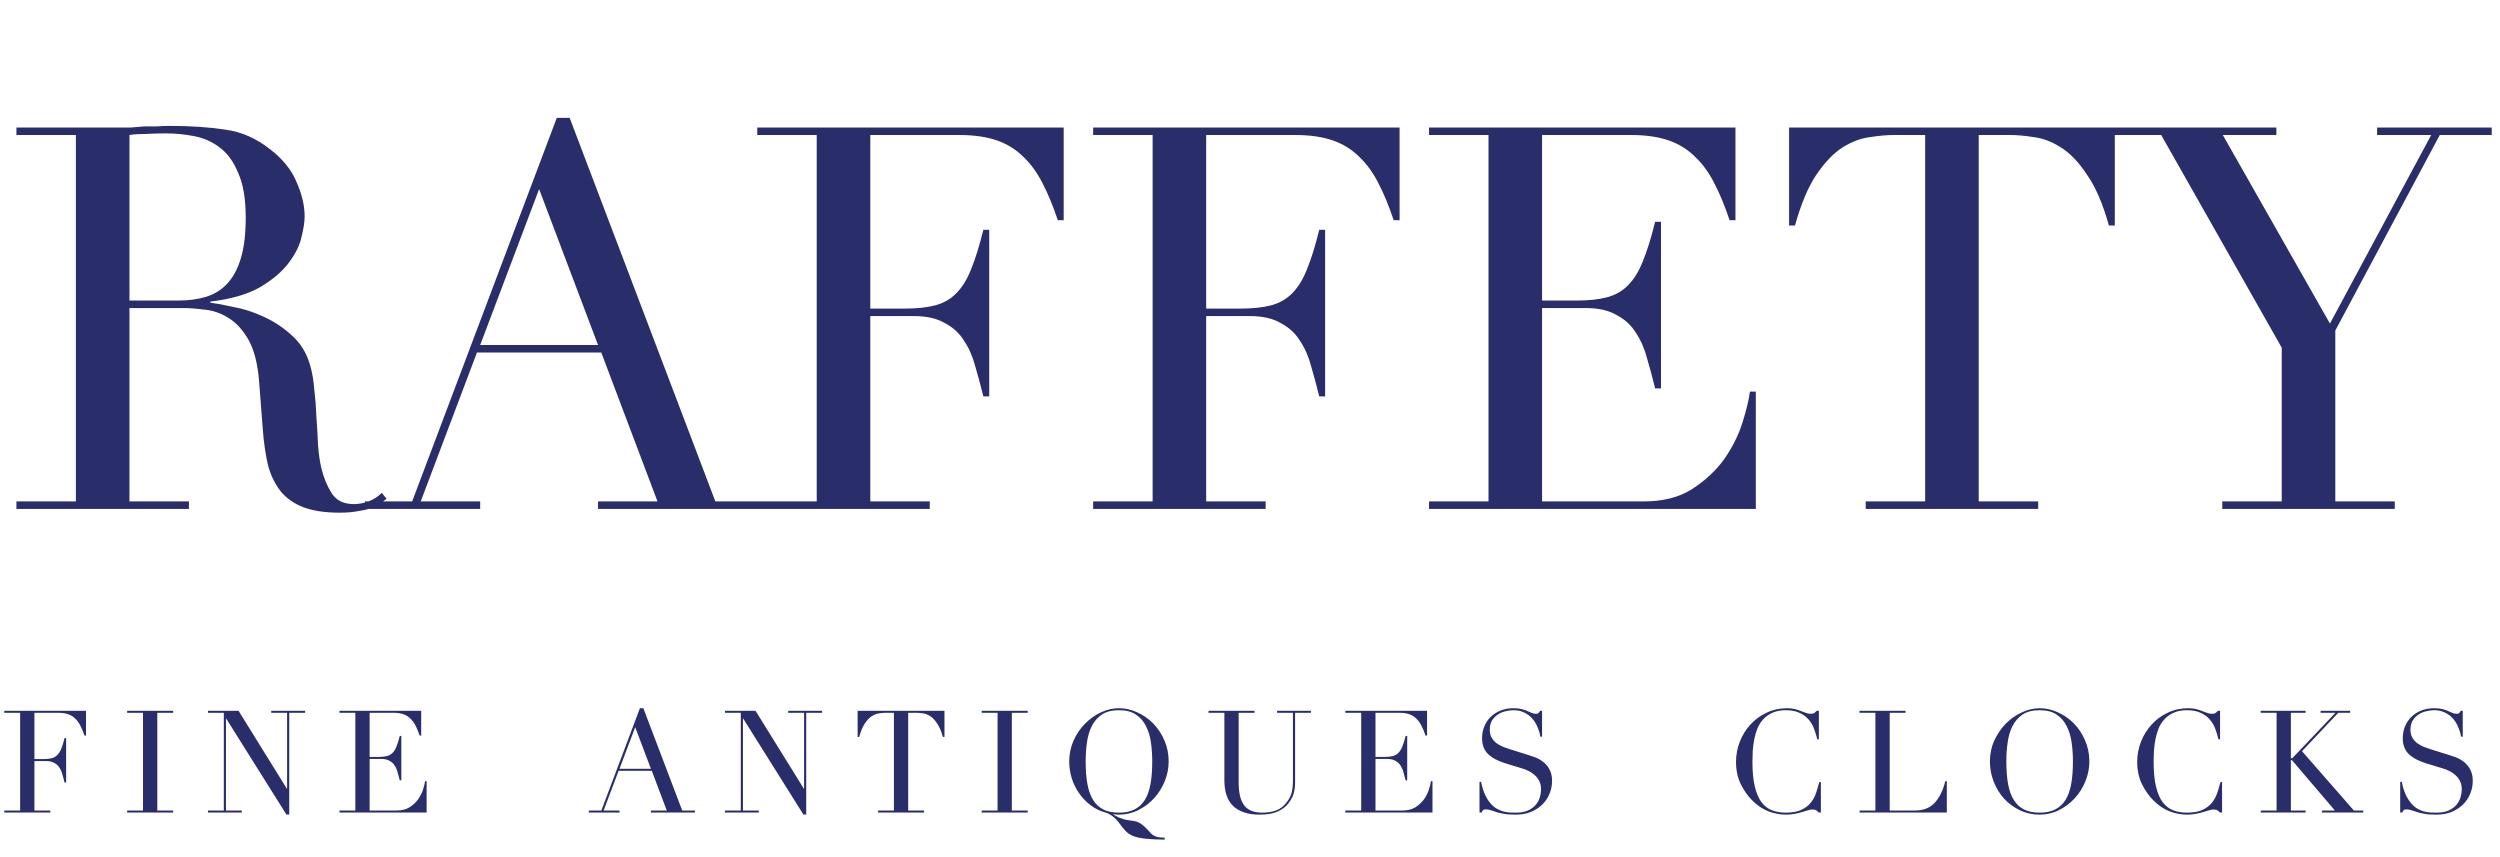
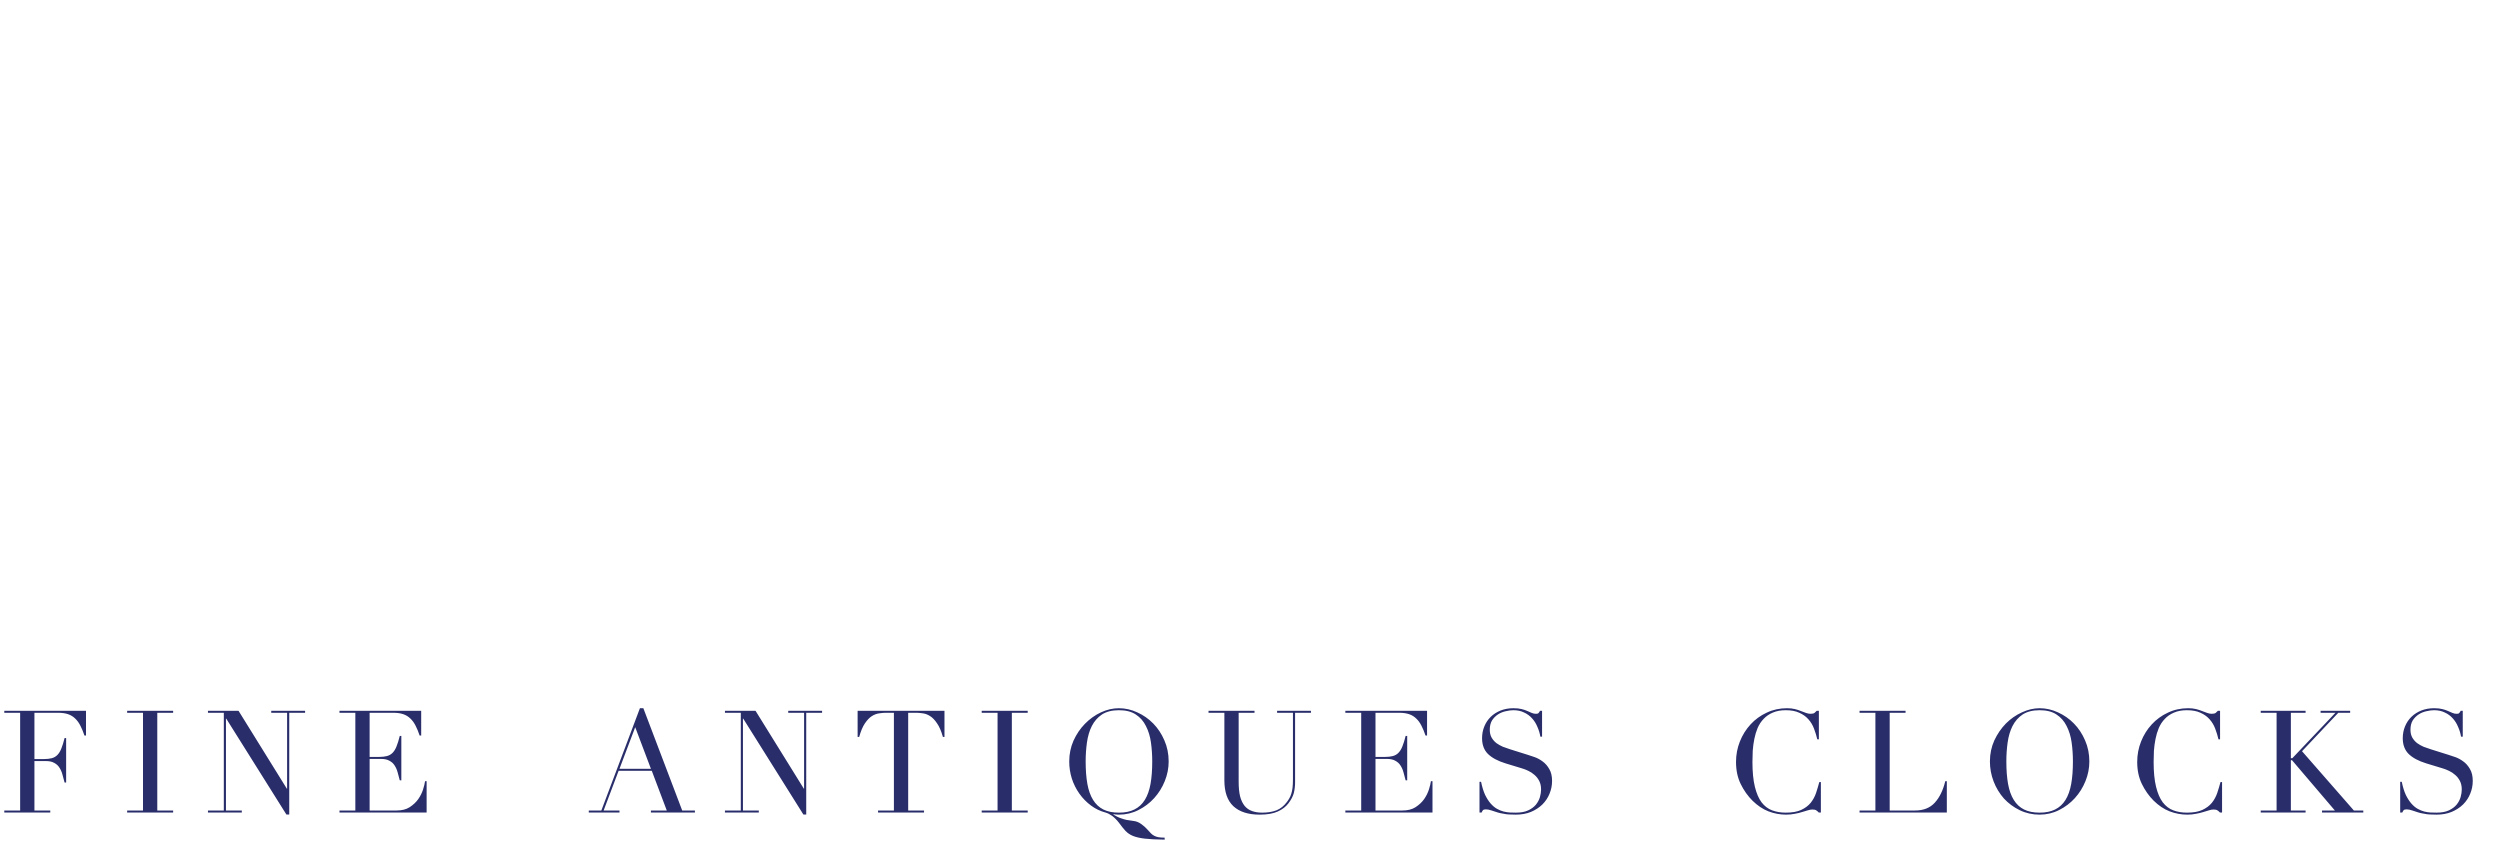
<svg xmlns="http://www.w3.org/2000/svg" width="280" height="96" viewBox="0 0 280 96" fill="none">
-   <path d="M14.5 33.66H20.02C21.14 33.66 22.16 33.52 23.08 33.24C24 32.96 24.78 32.48 25.42 31.8C26.1 31.08 26.62 30.12 26.98 28.92C27.34 27.72 27.52 26.2 27.52 24.36C27.52 22.28 27.24 20.62 26.68 19.38C26.16 18.1 25.46 17.14 24.58 16.5C23.74 15.86 22.78 15.44 21.7 15.24C20.66 15.04 19.62 14.94 18.58 14.94C17.86 14.94 17.12 14.96 16.36 15C15.64 15 15.02 15.04 14.5 15.12V33.66ZM1.84 56.16H8.5V15.12H1.84V14.28H13.24C13.72 14.28 14.2 14.28 14.68 14.28C15.16 14.24 15.64 14.2 16.12 14.16C16.6 14.16 17.08 14.16 17.56 14.16C18.04 14.12 18.52 14.1 19 14.1C21.36 14.1 23.44 14.24 25.24 14.52C27.04 14.76 28.72 15.5 30.28 16.74C31.68 17.82 32.66 19.04 33.22 20.4C33.82 21.76 34.12 23.04 34.12 24.24C34.12 24.84 34 25.62 33.76 26.58C33.56 27.5 33.08 28.46 32.32 29.46C31.6 30.42 30.54 31.32 29.14 32.16C27.74 32.96 25.88 33.5 23.56 33.78V33.9C24.2 33.98 25.06 34.14 26.14 34.38C27.26 34.58 28.38 34.94 29.5 35.46C30.66 35.98 31.72 36.68 32.68 37.56C33.64 38.4 34.32 39.5 34.72 40.86C34.96 41.66 35.12 42.58 35.2 43.62C35.32 44.62 35.4 45.66 35.44 46.74C35.52 47.82 35.58 48.86 35.62 49.86C35.7 50.86 35.82 51.7 35.98 52.38C36.22 53.42 36.6 54.36 37.12 55.2C37.64 56.04 38.48 56.46 39.64 56.46C40.16 56.46 40.7 56.36 41.26 56.16C41.82 55.96 42.32 55.64 42.76 55.2L43.3 55.86C43.1 56.02 42.86 56.2 42.58 56.4C42.34 56.56 42.02 56.72 41.62 56.88C41.22 57.04 40.72 57.16 40.12 57.24C39.56 57.36 38.86 57.42 38.02 57.42C36.42 57.42 35.08 57.22 34 56.82C32.96 56.42 32.12 55.84 31.48 55.08C30.84 54.28 30.36 53.32 30.04 52.2C29.76 51.04 29.56 49.7 29.44 48.18L29.02 42.72C28.86 40.72 28.46 39.16 27.82 38.04C27.18 36.92 26.42 36.1 25.54 35.58C24.7 35.06 23.82 34.76 22.9 34.68C21.98 34.56 21.18 34.5 20.5 34.5H14.5V56.16H21.16V57H1.84V56.16ZM60.381 21.18L53.781 38.64H66.981L60.381 21.18ZM40.881 56.16H46.161L62.361 13.2H63.801L80.121 56.16H85.461V57H66.981V56.16H73.641L67.341 39.48H53.421L47.121 56.16H53.781V57H40.881V56.16ZM84.813 56.16H91.473V15.12H84.813V14.28H119.133V24.66H118.473C117.953 23.1 117.393 21.74 116.793 20.58C116.193 19.38 115.473 18.38 114.633 17.58C113.793 16.74 112.793 16.12 111.633 15.72C110.473 15.32 109.073 15.12 107.433 15.12H97.473V34.56H101.373C102.693 34.56 103.813 34.44 104.733 34.2C105.653 33.96 106.433 33.52 107.073 32.88C107.753 32.2 108.313 31.3 108.753 30.18C109.233 29.02 109.693 27.54 110.133 25.74H110.793V44.4H110.133C109.853 43.24 109.553 42.12 109.233 41.04C108.953 39.96 108.533 39 107.973 38.16C107.453 37.32 106.733 36.66 105.813 36.18C104.933 35.66 103.773 35.4 102.333 35.4H97.473V56.16H104.133V57H84.813V56.16ZM122.433 56.16H129.093V15.12H122.433V14.28H156.753V24.66H156.093C155.573 23.1 155.013 21.74 154.413 20.58C153.813 19.38 153.093 18.38 152.253 17.58C151.413 16.74 150.413 16.12 149.253 15.72C148.093 15.32 146.693 15.12 145.053 15.12H135.093V34.56H138.993C140.313 34.56 141.433 34.44 142.353 34.2C143.273 33.96 144.053 33.52 144.693 32.88C145.373 32.2 145.933 31.3 146.373 30.18C146.853 29.02 147.313 27.54 147.753 25.74H148.413V44.4H147.753C147.473 43.24 147.173 42.12 146.853 41.04C146.573 39.96 146.153 39 145.593 38.16C145.073 37.32 144.353 36.66 143.433 36.18C142.553 35.66 141.393 35.4 139.953 35.4H135.093V56.16H141.753V57H122.433V56.16ZM160.052 56.16H166.712V15.12H160.052V14.28H194.372V24.66H193.712C193.192 23.1 192.632 21.74 192.032 20.58C191.432 19.38 190.712 18.38 189.872 17.58C189.032 16.74 188.032 16.12 186.872 15.72C185.712 15.32 184.312 15.12 182.672 15.12H172.712V33.66H176.612C177.932 33.66 179.052 33.54 179.972 33.3C180.892 33.06 181.672 32.62 182.312 31.98C182.992 31.3 183.552 30.4 183.992 29.28C184.472 28.12 184.932 26.64 185.372 24.84H186.032V43.5H185.372C185.092 42.34 184.792 41.22 184.472 40.14C184.192 39.06 183.772 38.1 183.212 37.26C182.692 36.42 181.972 35.76 181.052 35.28C180.172 34.76 179.012 34.5 177.572 34.5H172.712V56.16H184.052C186.252 56.16 188.072 55.7 189.512 54.78C190.992 53.82 192.192 52.7 193.112 51.42C194.032 50.1 194.712 48.74 195.152 47.34C195.592 45.94 195.872 44.78 195.992 43.86H196.652V57H160.052V56.16ZM208.958 56.16H215.618V15.12H212.138C211.338 15.12 210.438 15.2 209.438 15.36C208.438 15.48 207.418 15.86 206.378 16.5C205.378 17.14 204.398 18.16 203.438 19.56C202.518 20.92 201.718 22.82 201.038 25.26H200.378V14.28H236.858V25.26H236.198C235.518 22.82 234.698 20.92 233.738 19.56C232.818 18.16 231.838 17.14 230.798 16.5C229.798 15.86 228.798 15.48 227.798 15.36C226.798 15.2 225.898 15.12 225.098 15.12H221.618V56.16H228.278V57H208.958V56.16ZM248.894 56.16H255.554V38.94L242.054 15.12H236.594V14.28H254.954V15.12H248.954L260.954 36.24L272.294 15.12H266.234V14.28H279.074V15.12H273.254L261.554 37.02V56.16H268.214V57H248.894V56.16Z" fill="#292E6B" />
  <path d="M0.48 90.776H2.256V79.832H0.48V79.608H9.632V82.376H9.456C9.317 81.96 9.168 81.597 9.008 81.288C8.848 80.968 8.656 80.701 8.432 80.488C8.208 80.264 7.941 80.099 7.632 79.992C7.323 79.885 6.949 79.832 6.512 79.832H3.856V85.016H4.896C5.248 85.016 5.547 84.984 5.792 84.92C6.037 84.856 6.245 84.739 6.416 84.568C6.597 84.387 6.747 84.147 6.864 83.848C6.992 83.539 7.115 83.144 7.232 82.664H7.408V87.64H7.232C7.157 87.331 7.077 87.032 6.992 86.744C6.917 86.456 6.805 86.2 6.656 85.976C6.517 85.752 6.325 85.576 6.08 85.448C5.845 85.309 5.536 85.24 5.152 85.24H3.856V90.776H5.632V91H0.48V90.776ZM14.24 90.776H16.016V79.832H14.24V79.608H19.392V79.832H17.616V90.776H19.392V91H14.24V90.776ZM23.291 90.776H25.067V79.832H23.291V79.608H26.715L32.123 88.328H32.155V79.832H30.379V79.608H34.171V79.832H32.395V91.224H32.075L25.339 80.488H25.307V90.776H27.083V91H23.291V90.776ZM38.022 90.776H39.798V79.832H38.022V79.608H47.174V82.376H46.998C46.859 81.96 46.71 81.597 46.55 81.288C46.39 80.968 46.198 80.701 45.974 80.488C45.75 80.264 45.483 80.099 45.174 79.992C44.864 79.885 44.491 79.832 44.054 79.832H41.398V84.776H42.438C42.79 84.776 43.089 84.744 43.334 84.68C43.579 84.616 43.787 84.499 43.958 84.328C44.139 84.147 44.288 83.907 44.406 83.608C44.534 83.299 44.657 82.904 44.774 82.424H44.95V87.4H44.774C44.699 87.091 44.619 86.792 44.534 86.504C44.459 86.216 44.347 85.96 44.198 85.736C44.059 85.512 43.867 85.336 43.622 85.208C43.387 85.069 43.078 85 42.694 85H41.398V90.776H44.422C45.008 90.776 45.494 90.653 45.878 90.408C46.273 90.152 46.593 89.853 46.838 89.512C47.083 89.16 47.264 88.797 47.382 88.424C47.499 88.051 47.574 87.741 47.606 87.496H47.782V91H38.022V90.776ZM71.143 81.448L69.383 86.104H72.903L71.143 81.448ZM65.943 90.776H67.351L71.671 79.32H72.055L76.407 90.776H77.831V91H72.903V90.776H74.679L72.999 86.328H69.287L67.607 90.776H69.383V91H65.943V90.776ZM81.194 90.776H82.97V79.832H81.194V79.608H84.618L90.026 88.328H90.058V79.832H88.282V79.608H92.074V79.832H90.298V91.224H89.978L83.242 80.488H83.21V90.776H84.986V91H81.194V90.776ZM98.341 90.776H100.117V79.832H99.189C98.976 79.832 98.736 79.853 98.469 79.896C98.202 79.928 97.93 80.029 97.653 80.2C97.386 80.371 97.125 80.643 96.869 81.016C96.624 81.379 96.41 81.885 96.229 82.536H96.053V79.608H105.781V82.536H105.605C105.424 81.885 105.205 81.379 104.949 81.016C104.704 80.643 104.442 80.371 104.165 80.2C103.898 80.029 103.632 79.928 103.365 79.896C103.098 79.853 102.858 79.832 102.645 79.832H101.717V90.776H103.493V91H98.341V90.776ZM109.951 90.776H111.727V79.832H109.951V79.608H115.103V79.832H113.327V90.776H115.103V91H109.951V90.776ZM121.594 85.288C121.594 86.248 121.658 87.085 121.786 87.8C121.914 88.515 122.127 89.112 122.426 89.592C122.724 90.072 123.108 90.429 123.578 90.664C124.047 90.899 124.628 91.016 125.322 91.016C126.004 91.016 126.58 90.899 127.05 90.664C127.53 90.429 127.919 90.072 128.218 89.592C128.516 89.112 128.73 88.515 128.858 87.8C128.986 87.085 129.05 86.248 129.05 85.288C129.05 84.552 129.002 83.843 128.906 83.16C128.81 82.467 128.623 81.853 128.346 81.32C128.079 80.776 127.7 80.344 127.21 80.024C126.73 79.704 126.1 79.544 125.322 79.544C124.543 79.544 123.908 79.704 123.418 80.024C122.938 80.344 122.559 80.776 122.282 81.32C122.015 81.853 121.834 82.467 121.738 83.16C121.642 83.843 121.594 84.552 121.594 85.288ZM130.442 94.04C129.514 94.029 128.772 93.992 128.218 93.928C127.674 93.864 127.231 93.763 126.89 93.624C126.559 93.485 126.282 93.299 126.058 93.064C125.844 92.829 125.604 92.531 125.338 92.168C125.103 91.859 124.852 91.603 124.586 91.4C124.319 91.208 124.074 91.08 123.85 91.016C123.242 90.856 122.687 90.589 122.186 90.216C121.684 89.843 121.252 89.4 120.89 88.888C120.527 88.376 120.244 87.811 120.042 87.192C119.85 86.573 119.754 85.939 119.754 85.288C119.754 84.456 119.914 83.677 120.234 82.952C120.564 82.227 120.991 81.597 121.514 81.064C122.047 80.52 122.644 80.093 123.306 79.784C123.967 79.475 124.639 79.32 125.322 79.32C126.026 79.32 126.708 79.475 127.37 79.784C128.042 80.083 128.639 80.499 129.162 81.032C129.684 81.565 130.1 82.195 130.41 82.92C130.73 83.645 130.89 84.435 130.89 85.288C130.89 86.035 130.746 86.765 130.458 87.48C130.17 88.195 129.775 88.829 129.274 89.384C128.772 89.939 128.18 90.387 127.498 90.728C126.826 91.069 126.1 91.24 125.322 91.24C125.119 91.24 124.916 91.224 124.714 91.192L124.698 91.24C124.858 91.325 125.007 91.405 125.146 91.48C125.295 91.555 125.455 91.619 125.626 91.672C125.796 91.736 125.983 91.789 126.186 91.832C126.399 91.875 126.65 91.912 126.938 91.944C127.247 91.976 127.535 92.088 127.802 92.28C128.079 92.472 128.324 92.691 128.538 92.936C128.676 93.096 128.799 93.229 128.906 93.336C129.023 93.453 129.146 93.544 129.274 93.608C129.412 93.683 129.572 93.736 129.754 93.768C129.935 93.8 130.164 93.816 130.442 93.816V94.04ZM135.354 79.608H140.506V79.832H138.73V87.56C138.73 88.2 138.783 88.744 138.89 89.192C139.007 89.629 139.178 89.987 139.402 90.264C139.626 90.531 139.903 90.723 140.234 90.84C140.565 90.957 140.943 91.016 141.37 91.016C141.967 91.016 142.495 90.931 142.954 90.76C143.413 90.579 143.807 90.264 144.138 89.816C144.245 89.677 144.335 89.539 144.41 89.4C144.495 89.261 144.565 89.101 144.618 88.92C144.682 88.728 144.73 88.504 144.762 88.248C144.794 87.981 144.81 87.656 144.81 87.272V79.832H143.034V79.608H146.826V79.832H145.05V87.592C145.05 88.04 145.002 88.451 144.906 88.824C144.81 89.187 144.613 89.565 144.314 89.96C144.026 90.344 143.626 90.653 143.114 90.888C142.602 91.123 141.925 91.24 141.082 91.24C139.802 91.24 138.821 90.925 138.138 90.296C137.466 89.667 137.13 88.701 137.13 87.4V79.832H135.354V79.608ZM150.679 90.776H152.455V79.832H150.679V79.608H159.831V82.376H159.655C159.516 81.96 159.367 81.597 159.207 81.288C159.047 80.968 158.855 80.701 158.631 80.488C158.407 80.264 158.14 80.099 157.831 79.992C157.521 79.885 157.148 79.832 156.711 79.832H154.055V84.776H155.095C155.447 84.776 155.745 84.744 155.991 84.68C156.236 84.616 156.444 84.499 156.615 84.328C156.796 84.147 156.945 83.907 157.063 83.608C157.191 83.299 157.313 82.904 157.431 82.424H157.607V87.4H157.431C157.356 87.091 157.276 86.792 157.191 86.504C157.116 86.216 157.004 85.96 156.855 85.736C156.716 85.512 156.524 85.336 156.279 85.208C156.044 85.069 155.735 85 155.351 85H154.055V90.776H157.079C157.665 90.776 158.151 90.653 158.535 90.408C158.929 90.152 159.249 89.853 159.495 89.512C159.74 89.16 159.921 88.797 160.039 88.424C160.156 88.051 160.231 87.741 160.263 87.496H160.439V91H150.679V90.776ZM165.704 87.56H165.88C165.998 88.136 166.147 88.621 166.328 89.016C166.52 89.411 166.728 89.736 166.952 89.992C167.176 90.248 167.411 90.445 167.656 90.584C167.902 90.723 168.147 90.824 168.392 90.888C168.648 90.952 168.888 90.989 169.112 91C169.347 91.011 169.566 91.016 169.768 91.016C170.334 91.016 170.798 90.931 171.16 90.76C171.523 90.589 171.811 90.376 172.024 90.12C172.238 89.853 172.387 89.571 172.472 89.272C172.558 88.963 172.6 88.68 172.6 88.424C172.6 88.051 172.531 87.731 172.392 87.464C172.254 87.197 172.078 86.973 171.864 86.792C171.651 86.6 171.416 86.445 171.16 86.328C170.915 86.211 170.68 86.12 170.456 86.056L168.616 85.496C167.752 85.229 167.096 84.877 166.648 84.44C166.211 84.003 165.992 83.416 165.992 82.68C165.992 82.2 166.078 81.757 166.248 81.352C166.419 80.936 166.659 80.579 166.968 80.28C167.278 79.981 167.646 79.747 168.072 79.576C168.51 79.405 168.984 79.32 169.496 79.32C169.87 79.32 170.179 79.352 170.424 79.416C170.68 79.48 170.899 79.555 171.08 79.64C171.262 79.715 171.422 79.784 171.56 79.848C171.71 79.912 171.859 79.944 172.008 79.944C172.147 79.944 172.238 79.928 172.28 79.896C172.334 79.853 172.403 79.757 172.488 79.608H172.712V82.504H172.52C172.456 82.12 172.344 81.752 172.184 81.4C172.035 81.037 171.838 80.723 171.592 80.456C171.347 80.179 171.048 79.96 170.696 79.8C170.355 79.629 169.955 79.544 169.496 79.544C169.24 79.544 168.958 79.581 168.648 79.656C168.339 79.72 168.051 79.837 167.784 80.008C167.518 80.179 167.294 80.403 167.112 80.68C166.942 80.957 166.856 81.309 166.856 81.736C166.856 82.077 166.926 82.371 167.064 82.616C167.203 82.851 167.379 83.053 167.592 83.224C167.816 83.384 168.062 83.523 168.328 83.64C168.606 83.747 168.883 83.843 169.16 83.928L171.096 84.536C171.299 84.6 171.555 84.685 171.864 84.792C172.174 84.899 172.472 85.059 172.76 85.272C173.059 85.485 173.31 85.768 173.512 86.12C173.726 86.472 173.832 86.92 173.832 87.464C173.832 87.965 173.736 88.445 173.544 88.904C173.363 89.352 173.096 89.752 172.744 90.104C172.392 90.445 171.966 90.723 171.464 90.936C170.963 91.139 170.398 91.24 169.768 91.24C169.544 91.24 169.347 91.235 169.176 91.224C169.006 91.224 168.846 91.213 168.696 91.192C168.547 91.171 168.398 91.144 168.248 91.112C168.099 91.091 167.934 91.053 167.752 91C167.539 90.936 167.31 90.861 167.064 90.776C166.819 90.691 166.606 90.648 166.424 90.648C166.264 90.648 166.152 90.68 166.088 90.744C166.035 90.808 165.987 90.893 165.944 91H165.704V87.56ZM203.938 91H203.698C203.624 90.915 203.539 90.84 203.443 90.776C203.347 90.701 203.197 90.664 202.995 90.664C202.834 90.664 202.658 90.696 202.467 90.76C202.285 90.813 202.072 90.877 201.826 90.952C201.592 91.027 201.325 91.091 201.026 91.144C200.728 91.208 200.397 91.24 200.034 91.24C199.362 91.24 198.706 91.117 198.066 90.872C197.437 90.627 196.84 90.227 196.274 89.672C195.752 89.149 195.314 88.531 194.962 87.816C194.61 87.101 194.434 86.275 194.434 85.336C194.434 84.536 194.578 83.773 194.866 83.048C195.154 82.323 195.554 81.683 196.066 81.128C196.578 80.573 197.181 80.136 197.874 79.816C198.568 79.485 199.325 79.32 200.146 79.32C200.477 79.32 200.77 79.352 201.026 79.416C201.282 79.48 201.512 79.555 201.714 79.64C201.917 79.715 202.104 79.784 202.274 79.848C202.445 79.912 202.61 79.944 202.771 79.944C202.984 79.944 203.133 79.912 203.219 79.848C203.315 79.773 203.4 79.693 203.474 79.608H203.714V82.808H203.538C203.442 82.403 203.32 82.003 203.17 81.608C203.021 81.213 202.813 80.867 202.547 80.568C202.28 80.259 201.938 80.013 201.523 79.832C201.117 79.64 200.61 79.544 200.002 79.544C199.437 79.544 198.952 79.635 198.546 79.816C198.141 79.987 197.8 80.221 197.522 80.52C197.245 80.808 197.021 81.149 196.85 81.544C196.69 81.928 196.568 82.339 196.482 82.776C196.397 83.203 196.338 83.64 196.306 84.088C196.285 84.525 196.274 84.941 196.274 85.336C196.274 86.456 196.365 87.384 196.546 88.12C196.728 88.856 196.978 89.437 197.298 89.864C197.629 90.291 198.024 90.589 198.482 90.76C198.941 90.931 199.448 91.016 200.002 91.016C200.717 91.016 201.293 90.915 201.731 90.712C202.168 90.509 202.52 90.248 202.786 89.928C203.053 89.597 203.256 89.229 203.394 88.824C203.533 88.408 203.656 87.997 203.762 87.592H203.938V91ZM208.269 90.776H210.045V79.832H208.269V79.608H213.421V79.832H211.645V90.776H214.493C215.432 90.776 216.168 90.483 216.701 89.896C217.235 89.309 217.624 88.509 217.869 87.496H218.045V91H208.269V90.776ZM224.711 85.288C224.711 86.248 224.775 87.085 224.903 87.8C225.031 88.515 225.244 89.112 225.543 89.592C225.841 90.072 226.225 90.429 226.695 90.664C227.164 90.899 227.745 91.016 228.439 91.016C229.121 91.016 229.697 90.899 230.167 90.664C230.647 90.429 231.036 90.072 231.335 89.592C231.633 89.112 231.847 88.515 231.975 87.8C232.103 87.085 232.167 86.248 232.167 85.288C232.167 84.552 232.119 83.843 232.023 83.16C231.927 82.467 231.74 81.853 231.463 81.32C231.196 80.776 230.817 80.344 230.327 80.024C229.847 79.704 229.217 79.544 228.439 79.544C227.66 79.544 227.025 79.704 226.535 80.024C226.055 80.344 225.676 80.776 225.399 81.32C225.132 81.853 224.951 82.467 224.855 83.16C224.759 83.843 224.711 84.552 224.711 85.288ZM222.871 85.288C222.871 84.435 223.036 83.645 223.367 82.92C223.708 82.195 224.14 81.565 224.663 81.032C225.196 80.499 225.793 80.083 226.455 79.784C227.116 79.475 227.777 79.32 228.439 79.32C229.143 79.32 229.825 79.475 230.487 79.784C231.159 80.083 231.756 80.499 232.279 81.032C232.801 81.565 233.217 82.195 233.527 82.92C233.847 83.645 234.007 84.435 234.007 85.288C234.007 86.035 233.863 86.765 233.575 87.48C233.287 88.195 232.892 88.829 232.391 89.384C231.889 89.939 231.297 90.387 230.615 90.728C229.943 91.069 229.217 91.24 228.439 91.24C227.639 91.24 226.897 91.075 226.215 90.744C225.532 90.413 224.94 89.976 224.439 89.432C223.948 88.877 223.564 88.243 223.287 87.528C223.009 86.803 222.871 86.056 222.871 85.288ZM248.871 91H248.631C248.556 90.915 248.471 90.84 248.375 90.776C248.279 90.701 248.13 90.664 247.927 90.664C247.767 90.664 247.591 90.696 247.399 90.76C247.218 90.813 247.004 90.877 246.759 90.952C246.524 91.027 246.258 91.091 245.959 91.144C245.66 91.208 245.33 91.24 244.967 91.24C244.295 91.24 243.639 91.117 242.999 90.872C242.37 90.627 241.772 90.227 241.207 89.672C240.684 89.149 240.247 88.531 239.895 87.816C239.543 87.101 239.367 86.275 239.367 85.336C239.367 84.536 239.511 83.773 239.799 83.048C240.087 82.323 240.487 81.683 240.999 81.128C241.511 80.573 242.114 80.136 242.807 79.816C243.5 79.485 244.258 79.32 245.079 79.32C245.41 79.32 245.703 79.352 245.959 79.416C246.215 79.48 246.444 79.555 246.647 79.64C246.85 79.715 247.036 79.784 247.207 79.848C247.378 79.912 247.543 79.944 247.703 79.944C247.916 79.944 248.066 79.912 248.151 79.848C248.247 79.773 248.332 79.693 248.407 79.608H248.647V82.808H248.471C248.375 82.403 248.252 82.003 248.103 81.608C247.954 81.213 247.746 80.867 247.479 80.568C247.212 80.259 246.871 80.013 246.455 79.832C246.05 79.64 245.543 79.544 244.935 79.544C244.37 79.544 243.884 79.635 243.479 79.816C243.074 79.987 242.732 80.221 242.455 80.52C242.178 80.808 241.954 81.149 241.783 81.544C241.623 81.928 241.5 82.339 241.415 82.776C241.33 83.203 241.271 83.64 241.239 84.088C241.218 84.525 241.207 84.941 241.207 85.336C241.207 86.456 241.298 87.384 241.479 88.12C241.66 88.856 241.911 89.437 242.231 89.864C242.562 90.291 242.956 90.589 243.415 90.76C243.874 90.931 244.38 91.016 244.935 91.016C245.65 91.016 246.226 90.915 246.663 90.712C247.1 90.509 247.452 90.248 247.719 89.928C247.986 89.597 248.188 89.229 248.327 88.824C248.466 88.408 248.588 87.997 248.695 87.592H248.871V91ZM253.202 90.776H254.978V79.832H253.202V79.608H258.226V79.832H256.578V84.92H256.738L261.57 79.832H259.906V79.608H263.218V79.832H261.89L257.826 84.136L263.634 90.776H264.69V91H260.066V90.776H261.506L256.706 85.144H256.578V90.776H258.226V91H253.202V90.776ZM268.821 87.56H268.997C269.115 88.136 269.264 88.621 269.445 89.016C269.637 89.411 269.845 89.736 270.069 89.992C270.293 90.248 270.528 90.445 270.773 90.584C271.019 90.723 271.264 90.824 271.509 90.888C271.765 90.952 272.005 90.989 272.229 91C272.464 91.011 272.683 91.016 272.885 91.016C273.451 91.016 273.915 90.931 274.277 90.76C274.64 90.589 274.928 90.376 275.141 90.12C275.355 89.853 275.504 89.571 275.589 89.272C275.675 88.963 275.717 88.68 275.717 88.424C275.717 88.051 275.648 87.731 275.509 87.464C275.371 87.197 275.195 86.973 274.981 86.792C274.768 86.6 274.533 86.445 274.277 86.328C274.032 86.211 273.797 86.12 273.573 86.056L271.733 85.496C270.869 85.229 270.213 84.877 269.765 84.44C269.328 84.003 269.109 83.416 269.109 82.68C269.109 82.2 269.195 81.757 269.365 81.352C269.536 80.936 269.776 80.579 270.085 80.28C270.395 79.981 270.763 79.747 271.189 79.576C271.627 79.405 272.101 79.32 272.613 79.32C272.987 79.32 273.296 79.352 273.541 79.416C273.797 79.48 274.016 79.555 274.197 79.64C274.379 79.715 274.539 79.784 274.677 79.848C274.827 79.912 274.976 79.944 275.125 79.944C275.264 79.944 275.355 79.928 275.397 79.896C275.451 79.853 275.52 79.757 275.605 79.608H275.829V82.504H275.637C275.573 82.12 275.461 81.752 275.301 81.4C275.152 81.037 274.955 80.723 274.709 80.456C274.464 80.179 274.165 79.96 273.813 79.8C273.472 79.629 273.072 79.544 272.613 79.544C272.357 79.544 272.075 79.581 271.765 79.656C271.456 79.72 271.168 79.837 270.901 80.008C270.635 80.179 270.411 80.403 270.229 80.68C270.059 80.957 269.973 81.309 269.973 81.736C269.973 82.077 270.043 82.371 270.181 82.616C270.32 82.851 270.496 83.053 270.709 83.224C270.933 83.384 271.179 83.523 271.445 83.64C271.723 83.747 272 83.843 272.277 83.928L274.213 84.536C274.416 84.6 274.672 84.685 274.981 84.792C275.291 84.899 275.589 85.059 275.877 85.272C276.176 85.485 276.427 85.768 276.629 86.12C276.843 86.472 276.949 86.92 276.949 87.464C276.949 87.965 276.853 88.445 276.661 88.904C276.48 89.352 276.213 89.752 275.861 90.104C275.509 90.445 275.083 90.723 274.581 90.936C274.08 91.139 273.515 91.24 272.885 91.24C272.661 91.24 272.464 91.235 272.293 91.224C272.123 91.224 271.963 91.213 271.813 91.192C271.664 91.171 271.515 91.144 271.365 91.112C271.216 91.091 271.051 91.053 270.869 91C270.656 90.936 270.427 90.861 270.181 90.776C269.936 90.691 269.723 90.648 269.541 90.648C269.381 90.648 269.269 90.68 269.205 90.744C269.152 90.808 269.104 90.893 269.061 91H268.821V87.56Z" fill="#292E6B" />
</svg>